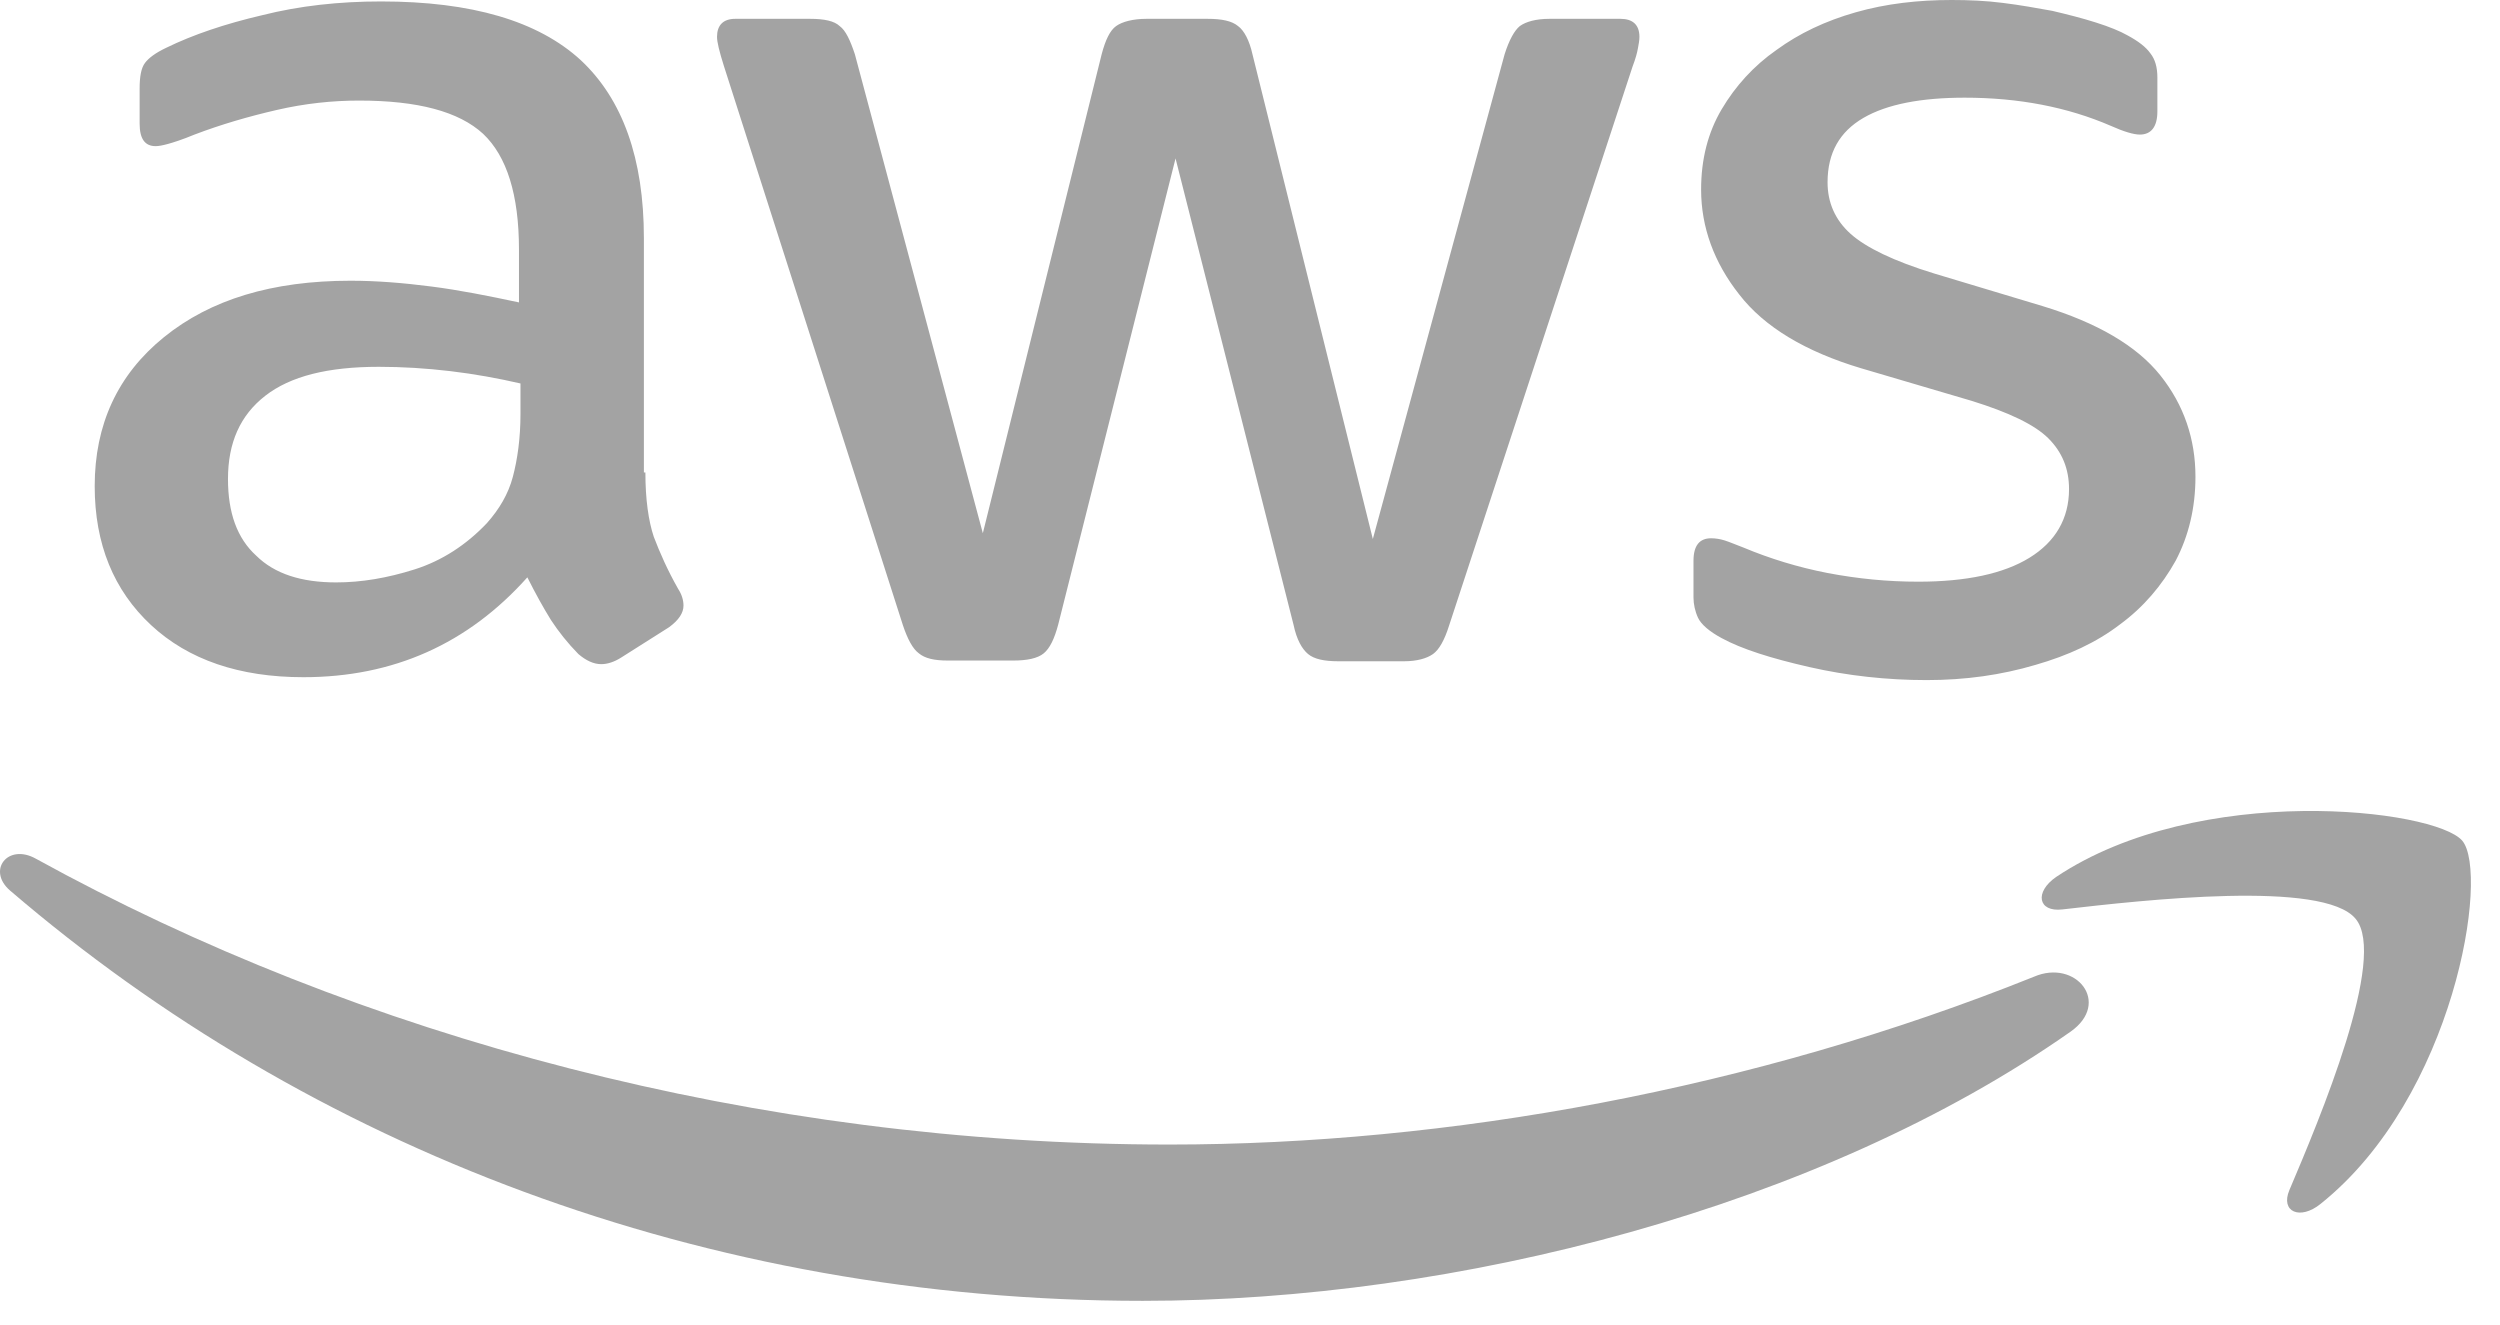
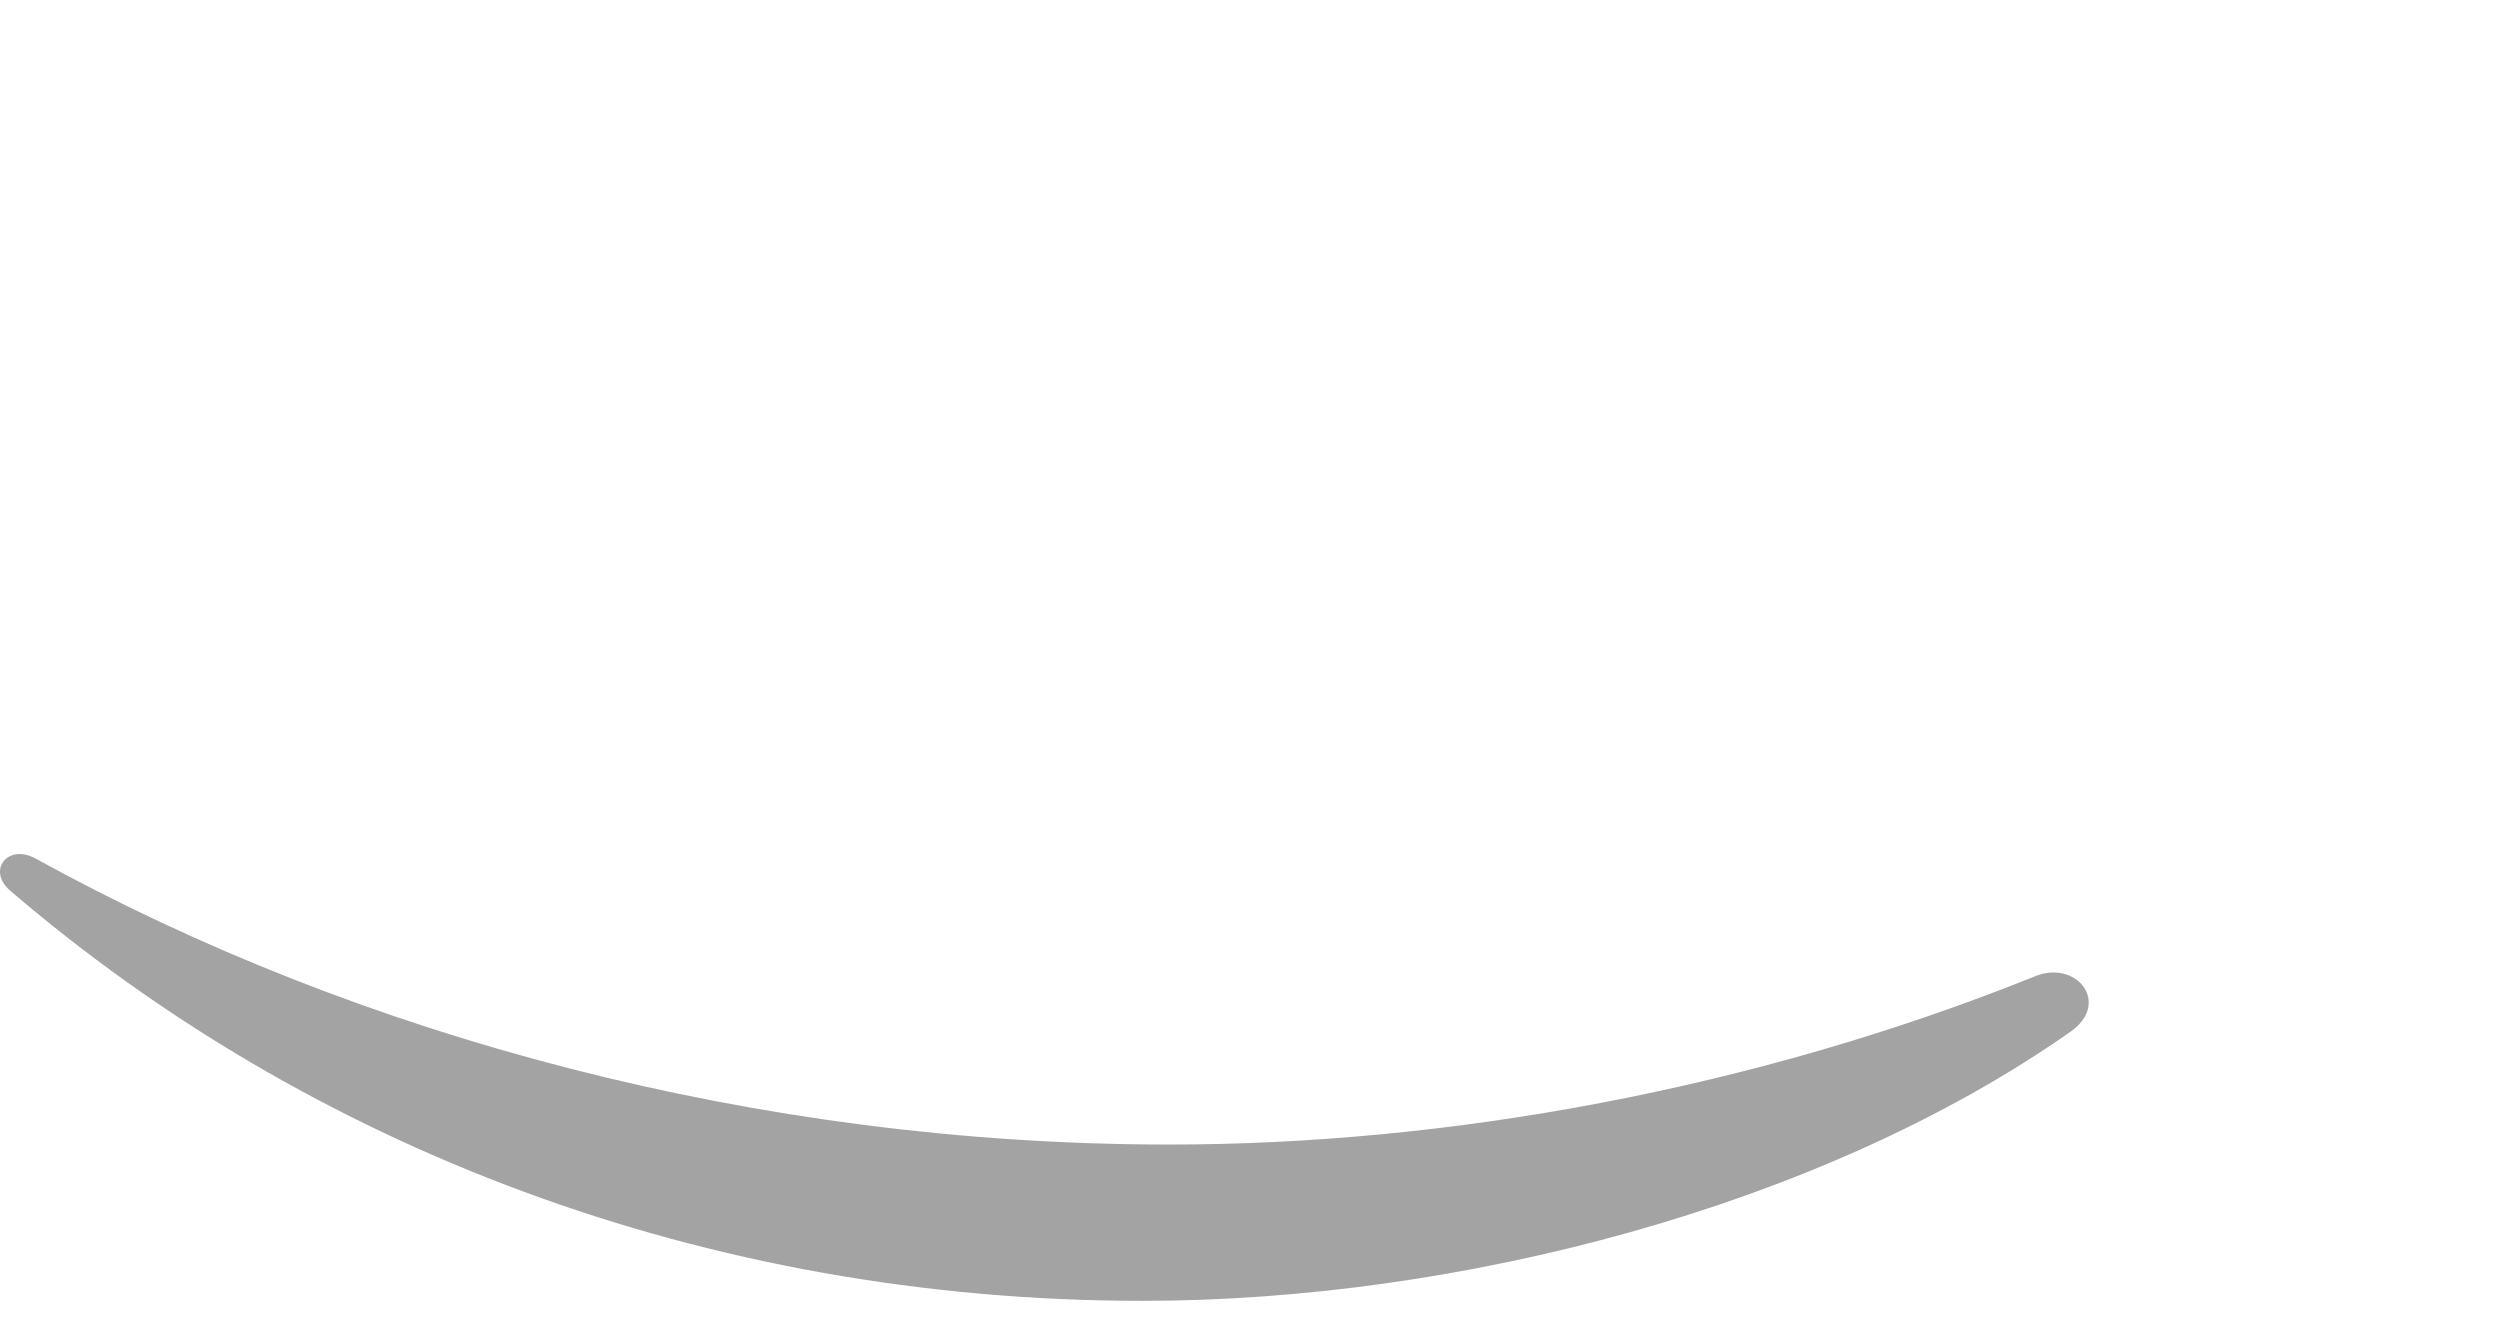
<svg xmlns="http://www.w3.org/2000/svg" width="83" height="44" viewBox="0 0 83 44" fill="none">
-   <path d="M21.427 15.685C21.427 16.574 21.529 17.294 21.706 17.823C21.908 18.351 22.161 18.928 22.515 19.552C22.641 19.744 22.692 19.937 22.692 20.105C22.692 20.345 22.54 20.585 22.211 20.825L20.618 21.834C20.391 21.978 20.163 22.05 19.961 22.05C19.708 22.05 19.455 21.93 19.202 21.714C18.848 21.354 18.544 20.969 18.292 20.585C18.039 20.177 17.786 19.72 17.508 19.168C15.535 21.378 13.057 22.483 10.073 22.483C7.949 22.483 6.254 21.906 5.015 20.753C3.776 19.6 3.144 18.063 3.144 16.141C3.144 14.1 3.902 12.442 5.445 11.193C6.988 9.944 9.036 9.32 11.641 9.32C12.501 9.32 13.386 9.392 14.321 9.512C15.257 9.632 16.218 9.824 17.23 10.04V8.287C17.23 6.461 16.825 5.188 16.041 4.444C15.232 3.699 13.866 3.339 11.919 3.339C11.034 3.339 10.123 3.435 9.188 3.651C8.252 3.867 7.342 4.131 6.457 4.468C6.052 4.636 5.749 4.732 5.572 4.78C5.394 4.828 5.268 4.852 5.167 4.852C4.813 4.852 4.636 4.612 4.636 4.107V2.93C4.636 2.546 4.686 2.258 4.813 2.09C4.939 1.922 5.167 1.753 5.521 1.585C6.406 1.153 7.468 0.793 8.707 0.504C9.946 0.192 11.261 0.048 12.652 0.048C15.662 0.048 17.862 0.697 19.278 1.994C20.669 3.291 21.377 5.26 21.377 7.903V15.685H21.427ZM11.16 19.336C11.995 19.336 12.855 19.192 13.765 18.904C14.675 18.616 15.485 18.087 16.167 17.366C16.572 16.91 16.875 16.406 17.027 15.829C17.179 15.253 17.28 14.556 17.28 13.739V12.731C16.547 12.562 15.763 12.418 14.954 12.322C14.144 12.226 13.36 12.178 12.576 12.178C10.882 12.178 9.643 12.49 8.808 13.139C7.974 13.787 7.569 14.7 7.569 15.901C7.569 17.03 7.873 17.871 8.505 18.447C9.112 19.048 9.997 19.336 11.16 19.336ZM31.467 21.93C31.012 21.93 30.708 21.858 30.506 21.69C30.304 21.546 30.127 21.21 29.975 20.753L24.032 2.186C23.88 1.705 23.805 1.393 23.805 1.225C23.805 0.841 24.007 0.625 24.411 0.625H26.89C27.37 0.625 27.699 0.697 27.876 0.865C28.078 1.009 28.23 1.345 28.382 1.802L32.63 17.703L36.575 1.802C36.702 1.321 36.853 1.009 37.056 0.865C37.258 0.721 37.612 0.625 38.067 0.625H40.09C40.571 0.625 40.9 0.697 41.102 0.865C41.304 1.009 41.481 1.345 41.582 1.802L45.578 17.895L49.953 1.802C50.105 1.321 50.282 1.009 50.459 0.865C50.661 0.721 50.99 0.625 51.445 0.625H53.797C54.201 0.625 54.429 0.817 54.429 1.225C54.429 1.345 54.404 1.465 54.378 1.609C54.353 1.753 54.302 1.946 54.201 2.21L48.107 20.777C47.955 21.258 47.778 21.57 47.576 21.714C47.373 21.858 47.045 21.954 46.615 21.954H44.44C43.959 21.954 43.631 21.882 43.428 21.714C43.226 21.546 43.049 21.234 42.948 20.753L39.028 5.26L35.134 20.729C35.007 21.21 34.855 21.522 34.653 21.69C34.451 21.858 34.097 21.93 33.642 21.93H31.467ZM63.963 22.579C62.648 22.579 61.333 22.435 60.068 22.146C58.804 21.858 57.818 21.546 57.16 21.186C56.755 20.969 56.477 20.729 56.376 20.513C56.275 20.297 56.224 20.057 56.224 19.84V18.616C56.224 18.111 56.427 17.871 56.806 17.871C56.958 17.871 57.109 17.895 57.261 17.943C57.413 17.991 57.64 18.087 57.893 18.183C58.753 18.543 59.689 18.832 60.675 19.024C61.687 19.216 62.673 19.312 63.684 19.312C65.278 19.312 66.517 19.048 67.376 18.519C68.236 17.991 68.692 17.222 68.692 16.238C68.692 15.565 68.464 15.012 68.009 14.556C67.553 14.1 66.694 13.691 65.455 13.307L61.788 12.226C59.942 11.674 58.576 10.857 57.742 9.776C56.907 8.719 56.477 7.542 56.477 6.293C56.477 5.284 56.705 4.396 57.16 3.627C57.615 2.858 58.222 2.186 58.981 1.657C59.739 1.105 60.599 0.697 61.611 0.408C62.622 0.12 63.684 0 64.797 0C65.353 0 65.935 0.024 66.491 0.096C67.073 0.168 67.604 0.264 68.135 0.36C68.641 0.48 69.121 0.6 69.577 0.745C70.032 0.889 70.386 1.033 70.639 1.177C70.993 1.369 71.246 1.561 71.397 1.777C71.549 1.97 71.625 2.234 71.625 2.57V3.699C71.625 4.203 71.423 4.468 71.043 4.468C70.841 4.468 70.512 4.372 70.082 4.179C68.641 3.555 67.022 3.243 65.227 3.243C63.785 3.243 62.648 3.459 61.864 3.915C61.08 4.372 60.675 5.068 60.675 6.053C60.675 6.726 60.928 7.302 61.434 7.758C61.94 8.215 62.875 8.671 64.215 9.08L67.806 10.16C69.627 10.713 70.942 11.482 71.726 12.466C72.51 13.451 72.889 14.58 72.889 15.829C72.889 16.862 72.662 17.799 72.232 18.616C71.777 19.432 71.17 20.153 70.386 20.729C69.602 21.33 68.666 21.762 67.579 22.074C66.441 22.411 65.252 22.579 63.963 22.579Z" fill="#A3A3A3" />
  <path fill-rule="evenodd" clip-rule="evenodd" d="M68.742 34.252C60.422 40.089 48.334 43.188 37.941 43.188C23.375 43.188 10.25 38.072 0.337 29.569C-0.447 28.896 0.261 27.983 1.197 28.512C11.919 34.42 25.145 37.999 38.826 37.999C48.056 37.999 58.197 36.174 67.528 32.427C68.919 31.826 70.108 33.292 68.742 34.252Z" fill="#A3A3A3" />
-   <path fill-rule="evenodd" clip-rule="evenodd" d="M78.207 30.505C77.144 29.208 71.176 29.881 68.471 30.193C67.661 30.289 67.535 29.617 68.268 29.112C73.022 25.942 80.837 26.854 81.747 27.911C82.657 28.992 81.494 36.414 77.043 39.969C76.361 40.522 75.703 40.233 76.007 39.513C77.018 37.135 79.269 31.779 78.207 30.505Z" fill="#A3A3A3" />
</svg>